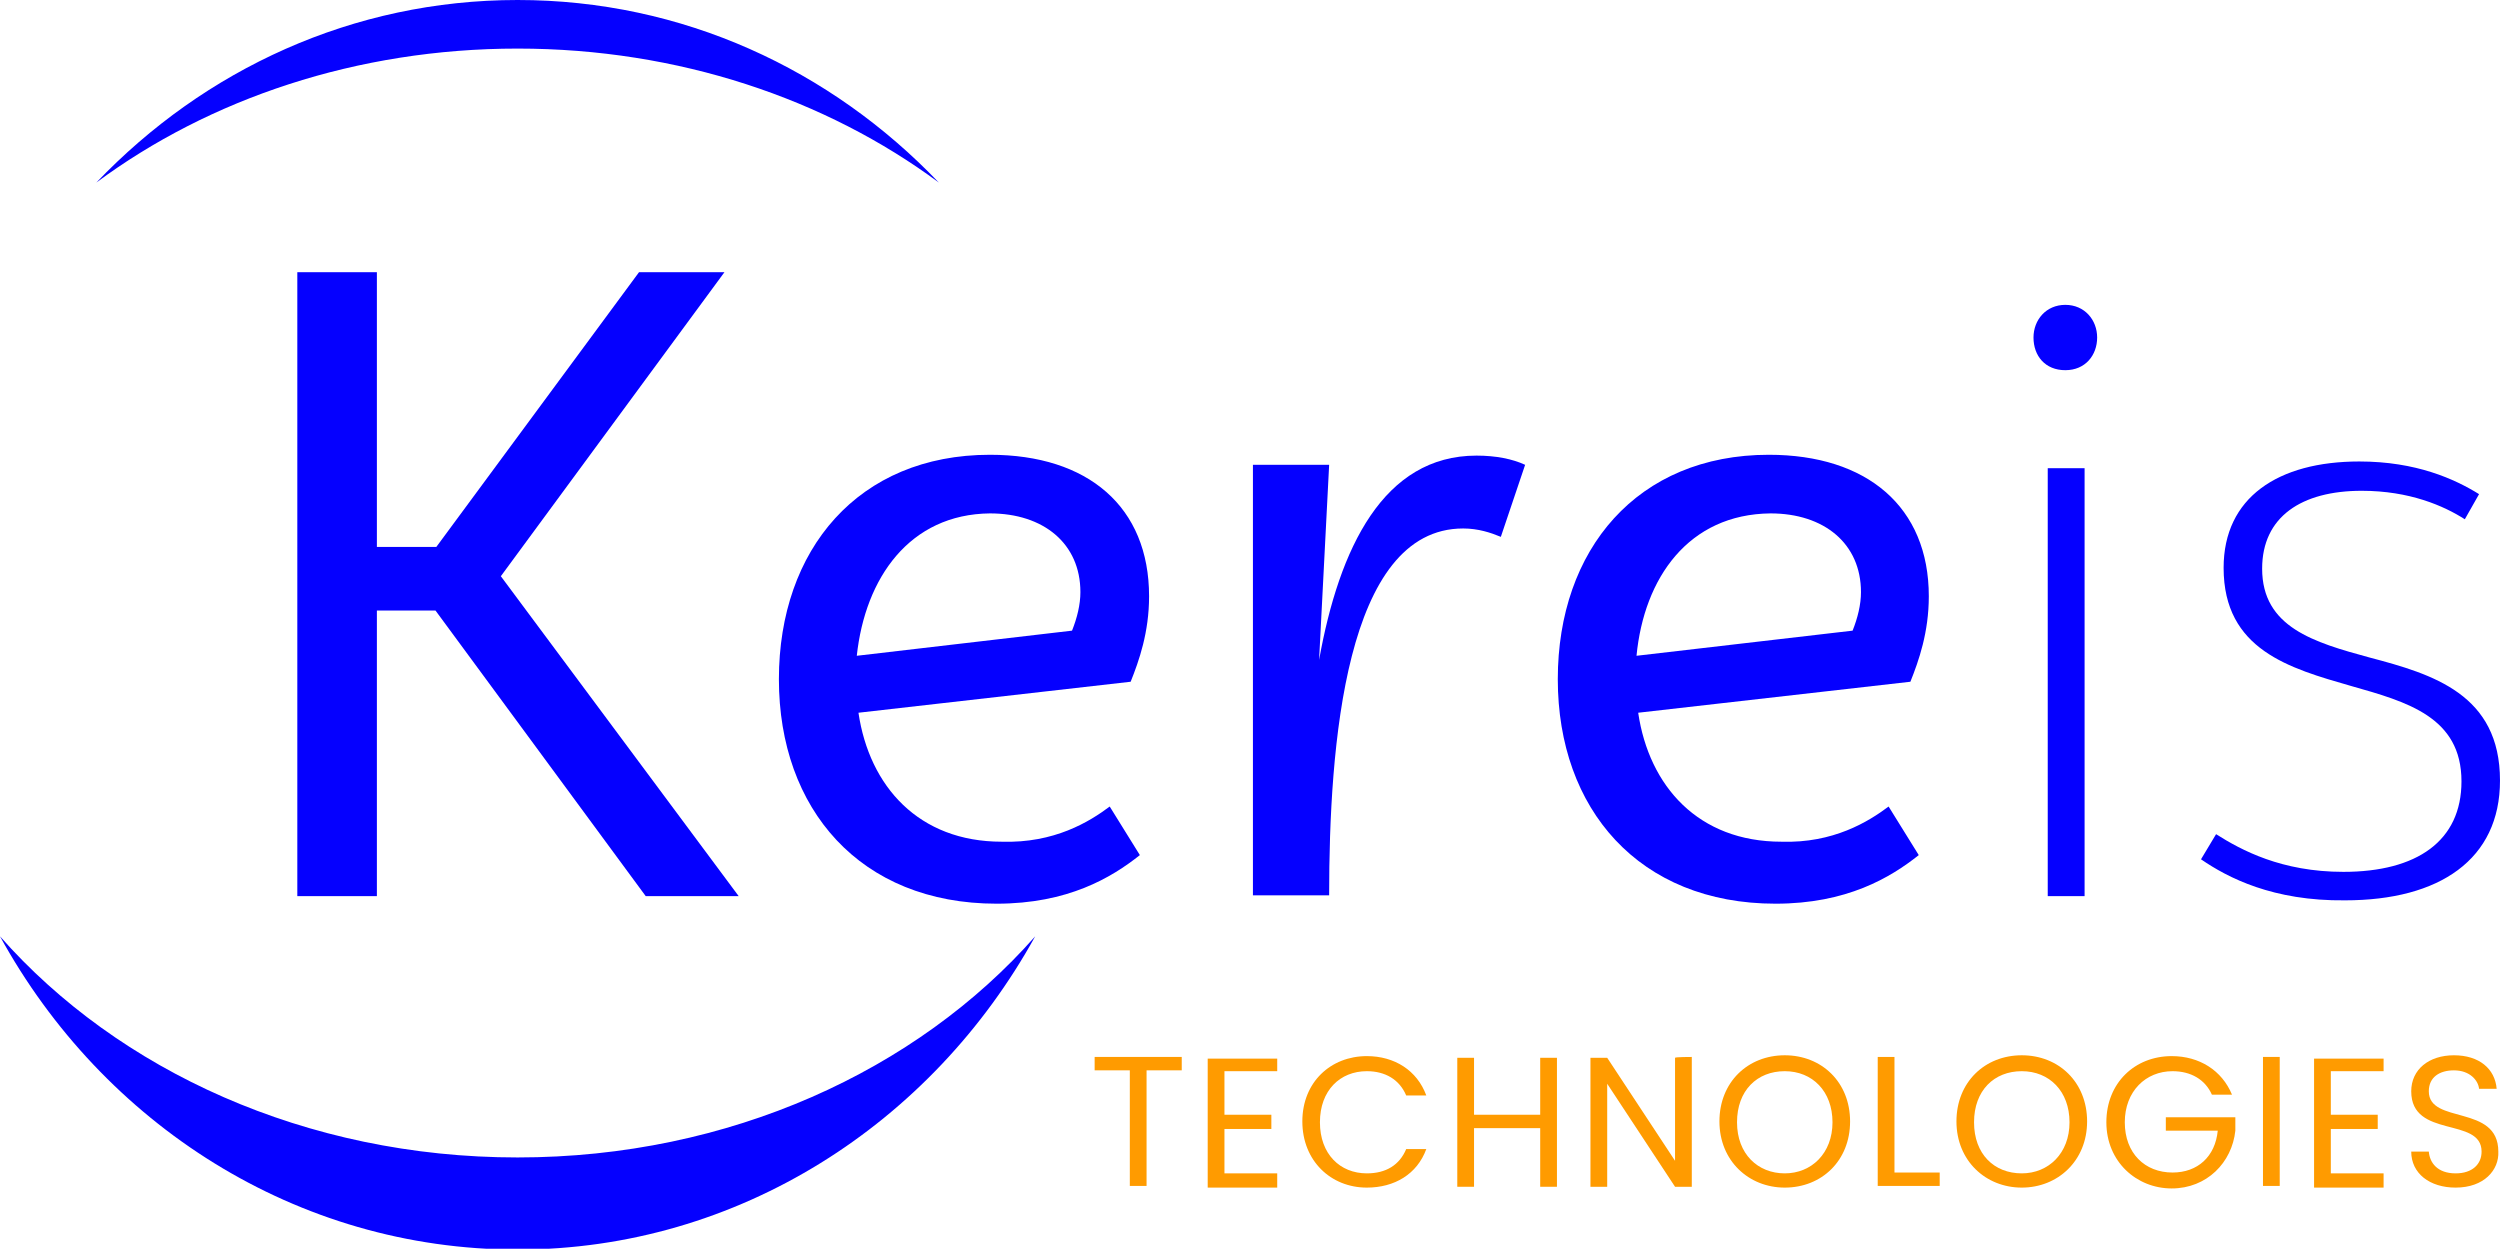
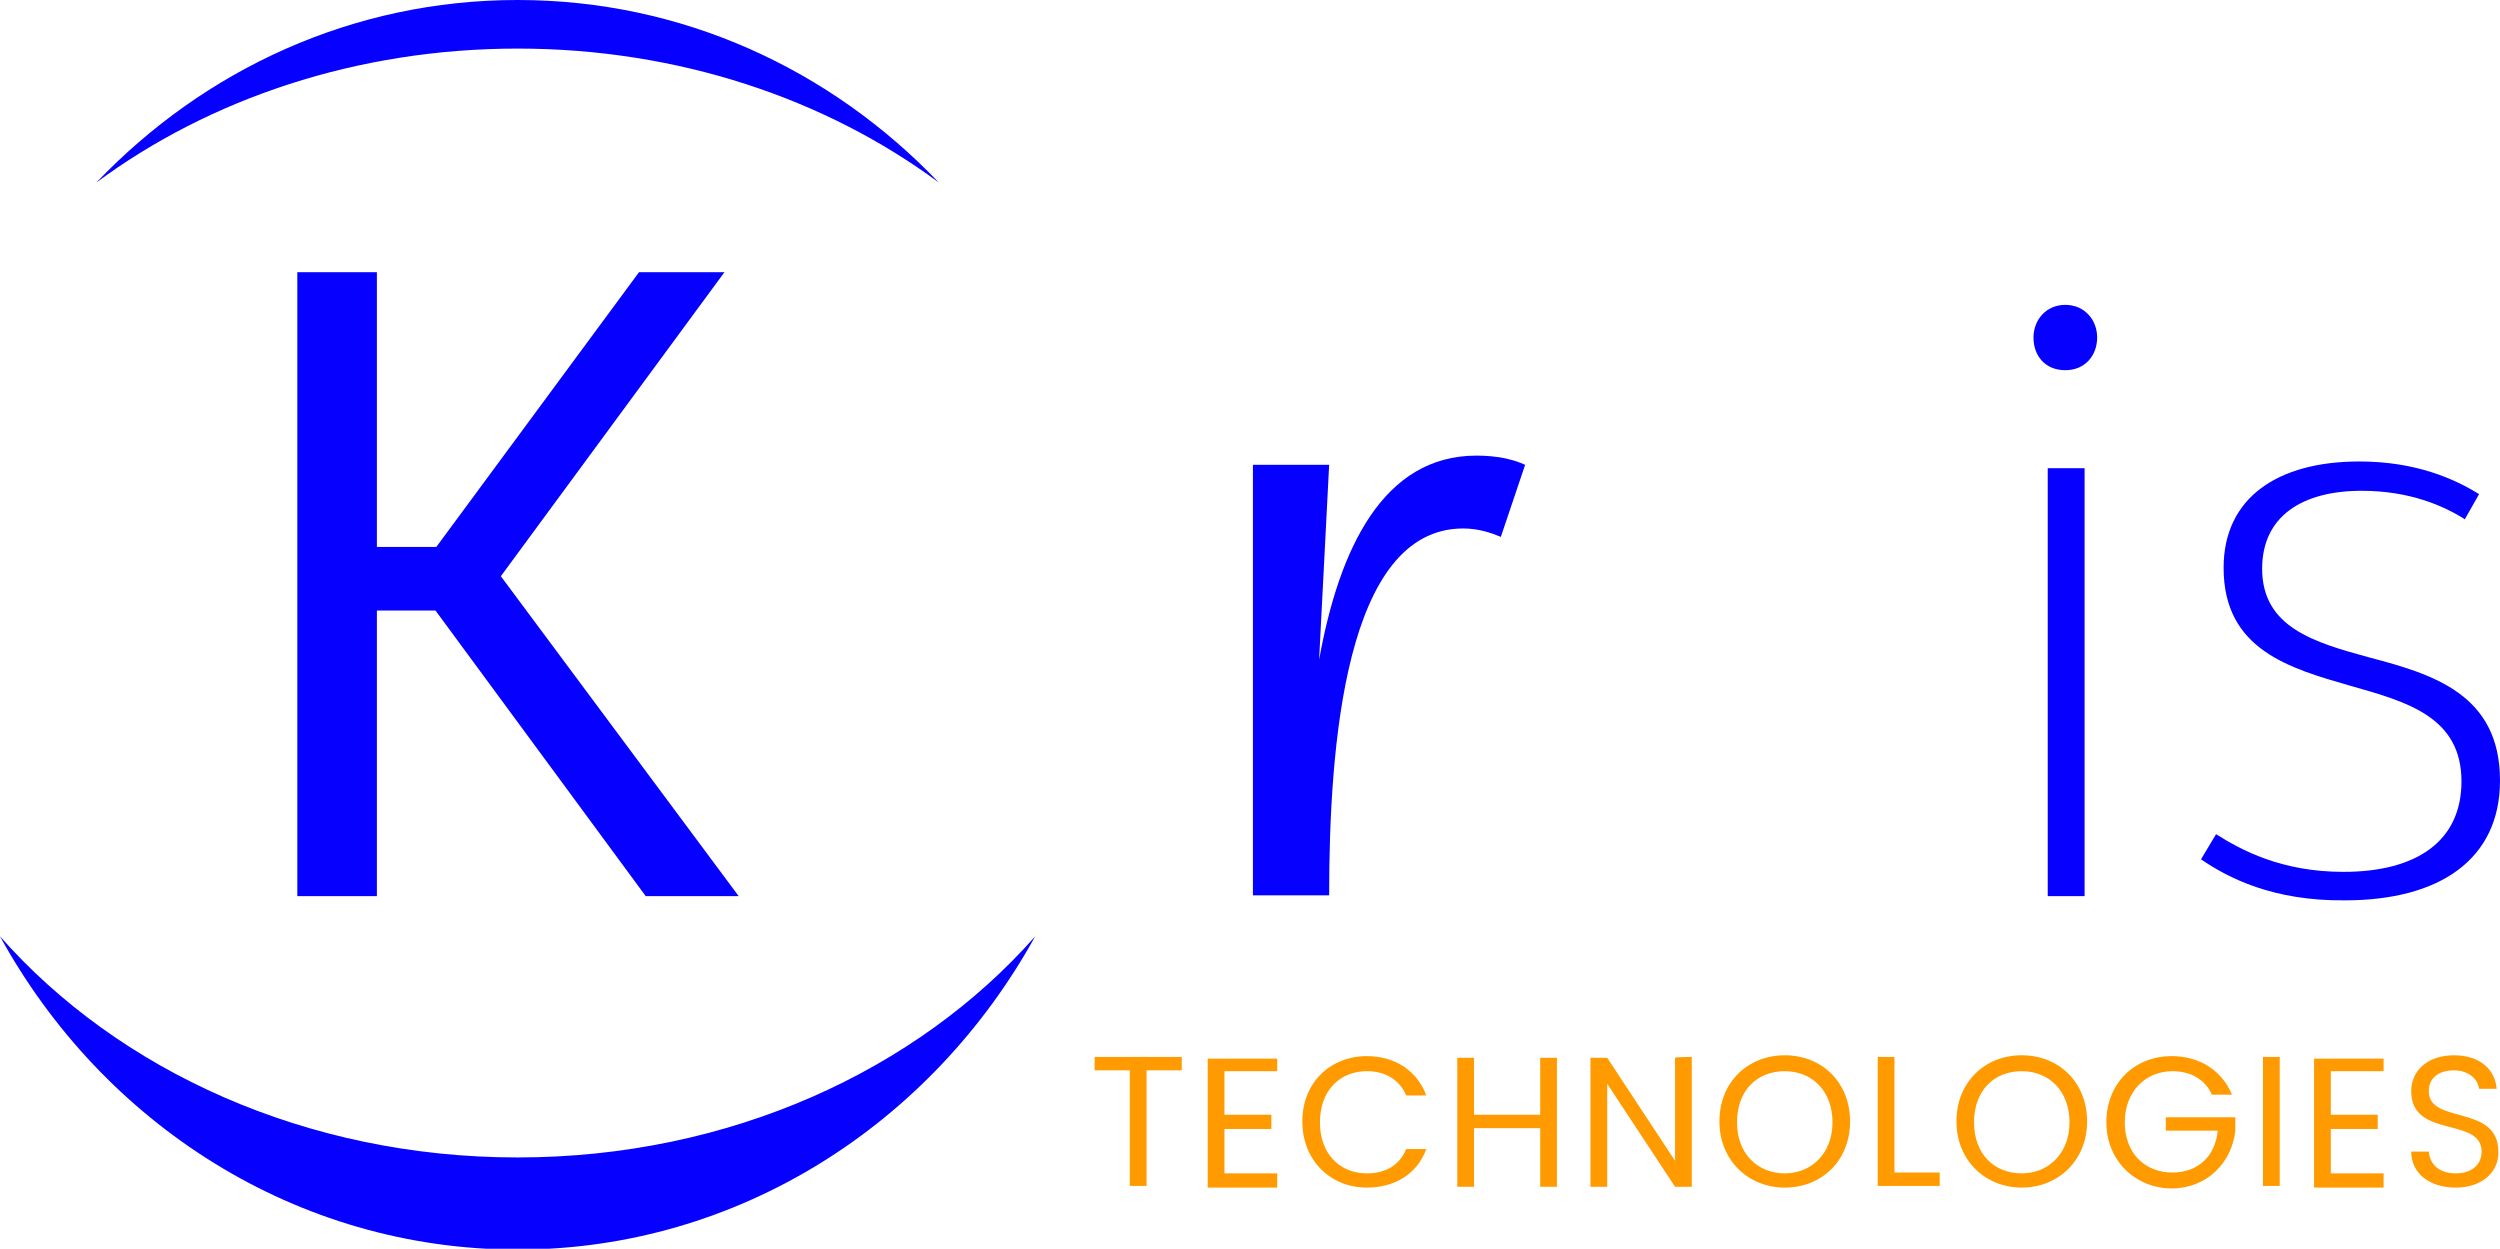
<svg xmlns="http://www.w3.org/2000/svg" version="1.1" id="Calque_2_00000160175587335958335550000011693116827733181316_" x="0px" y="0px" viewBox="0 0 298.5 149.1" style="enable-background:new 0 0 298.5 149.1;" xml:space="preserve">
  <style type="text/css">
	.st0{fill:#FF9B00;}
	.st1{fill:#0500FF;}
</style>
  <g id="Calque_1-2">
    <g>
      <g>
        <path class="st0" d="M130.7,126.2h10.4v1.6h-4.2v13.8h-2v-13.8h-4.2C130.7,127.9,130.7,126.2,130.7,126.2z" />
        <path class="st0" d="M152.5,127.9h-6.3v5.2h5.6v1.7h-5.6v5.3h6.3v1.7h-8.3v-15.4h8.3V127.9L152.5,127.9z" />
        <path class="st0" d="M163.2,126.1c3.3,0,6,1.7,7.1,4.7h-2.4c-0.8-1.9-2.5-2.9-4.7-2.9c-3.2,0-5.6,2.3-5.6,6.1s2.4,6.1,5.6,6.1     c2.3,0,3.9-1,4.7-2.9h2.4c-1.1,3-3.8,4.6-7.1,4.6c-4.3,0-7.7-3.2-7.7-7.9S158.9,126.1,163.2,126.1z" />
        <path class="st0" d="M183.8,134.7H176v7h-2v-15.4h2v6.8h7.9v-6.8h2v15.4h-2V134.7z" />
        <path class="st0" d="M202,126.2v15.5h-2l-8.1-12.3v12.3h-2v-15.4h2l8.1,12.3v-12.3C200,126.2,202,126.2,202,126.2z" />
        <path class="st0" d="M213.1,141.8c-4.3,0-7.8-3.2-7.8-7.9s3.4-7.9,7.8-7.9s7.8,3.2,7.8,7.9S217.5,141.8,213.1,141.8z      M213.1,140.1c3.2,0,5.7-2.4,5.7-6.1s-2.4-6.1-5.7-6.1s-5.7,2.3-5.7,6.1S209.9,140.1,213.1,140.1z" />
        <path class="st0" d="M226.2,126.2V140h5.4v1.6h-7.4v-15.4L226.2,126.2L226.2,126.2z" />
        <path class="st0" d="M241.4,141.8c-4.3,0-7.8-3.2-7.8-7.9s3.4-7.9,7.8-7.9s7.8,3.2,7.8,7.9S245.7,141.8,241.4,141.8z      M241.4,140.1c3.2,0,5.7-2.4,5.7-6.1s-2.4-6.1-5.7-6.1s-5.7,2.3-5.7,6.1S238.1,140.1,241.4,140.1z" />
        <path class="st0" d="M266.5,130.7h-2.4c-0.8-1.8-2.5-2.8-4.7-2.8c-3.2,0-5.7,2.4-5.7,6.1s2.4,6,5.7,6c3,0,5.1-1.9,5.4-5h-6.2     v-1.6h8.3v1.6c-0.4,3.8-3.4,6.9-7.6,6.9s-7.8-3.2-7.8-7.9s3.4-7.9,7.8-7.9C262.6,126.1,265.3,127.8,266.5,130.7L266.5,130.7z" />
        <path class="st0" d="M270.2,126.2h2v15.4h-2C270.2,141.7,270.2,126.2,270.2,126.2z" />
        <path class="st0" d="M284.6,127.9h-6.3v5.2h5.6v1.7h-5.6v5.3h6.3v1.7h-8.3v-15.4h8.3V127.9L284.6,127.9z" />
        <path class="st0" d="M293.2,141.8c-3.1,0-5.3-1.7-5.3-4.3h2.1c0.1,1.3,1,2.6,3.2,2.6c2,0,3.1-1.1,3.1-2.6c0-4.2-8.4-1.5-8.4-7.2     c0-2.6,2.1-4.3,5.1-4.3s4.9,1.6,5.1,4H296c-0.1-1-1.1-2.2-3-2.2c-1.7,0-3,0.8-3,2.5c0,4,8.3,1.5,8.3,7.2     C298.4,139.7,296.6,141.8,293.2,141.8L293.2,141.8z" />
      </g>
      <g>
        <g>
          <path class="st1" d="M52,72.9h-7V107h-9.5V32.5H45v32.8h7.1l24.2-32.8h10.2L59.8,68.8L88.2,107H77.1L52,72.9L52,72.9z" />
-           <path class="st1" d="M132.5,96.3l3.6,5.8c-3.4,2.7-8.6,5.8-17.1,5.8c-16.3,0-26-11.3-26-26.8s9.5-26.8,25.2-26.8      c11.7,0,19,6.2,19,16.9c0,4.3-1.2,7.7-2.2,10.2l-32.5,3.7c1.3,8.8,7.2,15.4,17.1,15.4C125.9,100.7,130.1,98.1,132.5,96.3      L132.5,96.3z M102.3,78.3l25.7-3c0.6-1.5,1-3.1,1-4.6c0-5.8-4.4-9.4-10.8-9.4C108.6,61.4,103.3,69,102.3,78.3L102.3,78.3z" />
          <path class="st1" d="M182.1,55.5l-2.9,8.6c-1.2-0.5-2.7-1-4.5-1c-14.1,0-16,26-16,43.8h-9.1V55.5h9.1l-1.2,23.3      c2.4-13.4,7.7-24.4,18.8-24.4C178.6,54.4,180.6,54.8,182.1,55.5L182.1,55.5z" />
-           <path class="st1" d="M225.5,96.3l3.6,5.8c-3.4,2.7-8.6,5.8-17.1,5.8c-16.3,0-26-11.3-26-26.8s9.5-26.8,25.2-26.8      c11.7,0,19.1,6.2,19.1,16.9c0,4.3-1.2,7.7-2.2,10.2l-32.5,3.7c1.3,8.8,7.2,15.4,17.1,15.4C218.9,100.7,223.1,98.1,225.5,96.3      L225.5,96.3z M195.4,78.3l25.8-3c0.6-1.5,1-3.1,1-4.6c0-5.8-4.4-9.4-10.8-9.4C201.6,61.4,196.3,69,195.4,78.3L195.4,78.3z" />
          <path class="st1" d="M242.8,40.3c0-2.1,1.5-3.9,3.8-3.9s3.8,1.8,3.8,3.9s-1.4,3.9-3.8,3.9S242.8,42.5,242.8,40.3z M244.5,55.9      h4.4V107h-4.4C244.5,107,244.5,55.9,244.5,55.9z" />
          <path class="st1" d="M262.8,102.6l1.8-3c3,1.9,7.8,4.5,15.2,4.5c8.8,0,14.1-3.7,14.1-10.8c0-7.7-6.5-9.5-13.2-11.4      c-7.3-2.1-15.2-4.3-15.2-14.1c0-8.4,6.5-12.7,16.2-12.7c6.8,0,11.4,2.1,14.3,3.9l-1.7,3c-2.5-1.6-6.6-3.4-12.3-3.4      c-7.2,0-11.9,3.1-11.9,9.3c0,7,6.2,8.8,12.8,10.6c7.6,2,15.6,4.4,15.6,14.7c0,9.4-7.2,14.3-18.5,14.3      C271.4,107.6,266,104.8,262.8,102.6L262.8,102.6z" />
        </g>
        <g>
          <path class="st1" d="M112.1,21.8C99.2,8.3,81.5,0,61.8,0S24.4,8.3,11.5,21.8C25,11.8,42.6,5.8,61.8,5.8S98.6,11.8,112.1,21.8z" />
          <path class="st1" d="M61.8,138.2c-25.3,0-47.7-10.4-61.8-26.4c12.3,22.4,35.4,37.4,61.8,37.4s49.5-15.1,61.8-37.4      C109.5,127.8,87.1,138.2,61.8,138.2L61.8,138.2z" />
        </g>
      </g>
    </g>
  </g>
</svg>